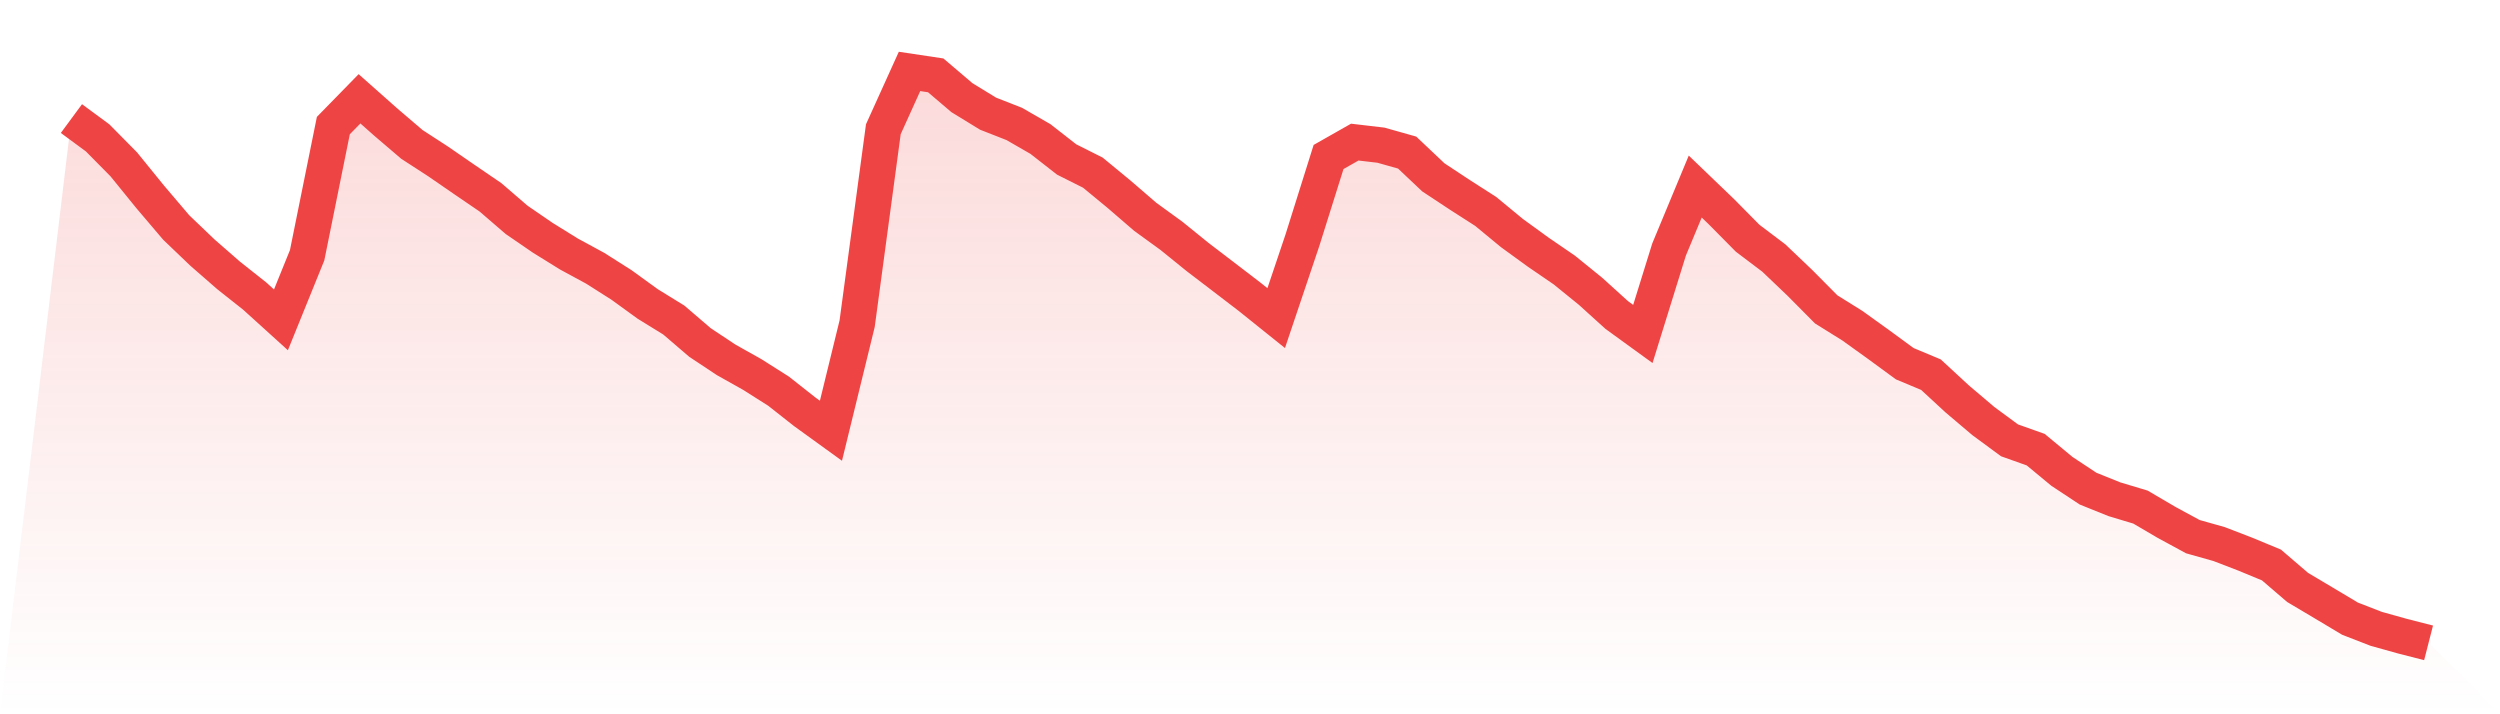
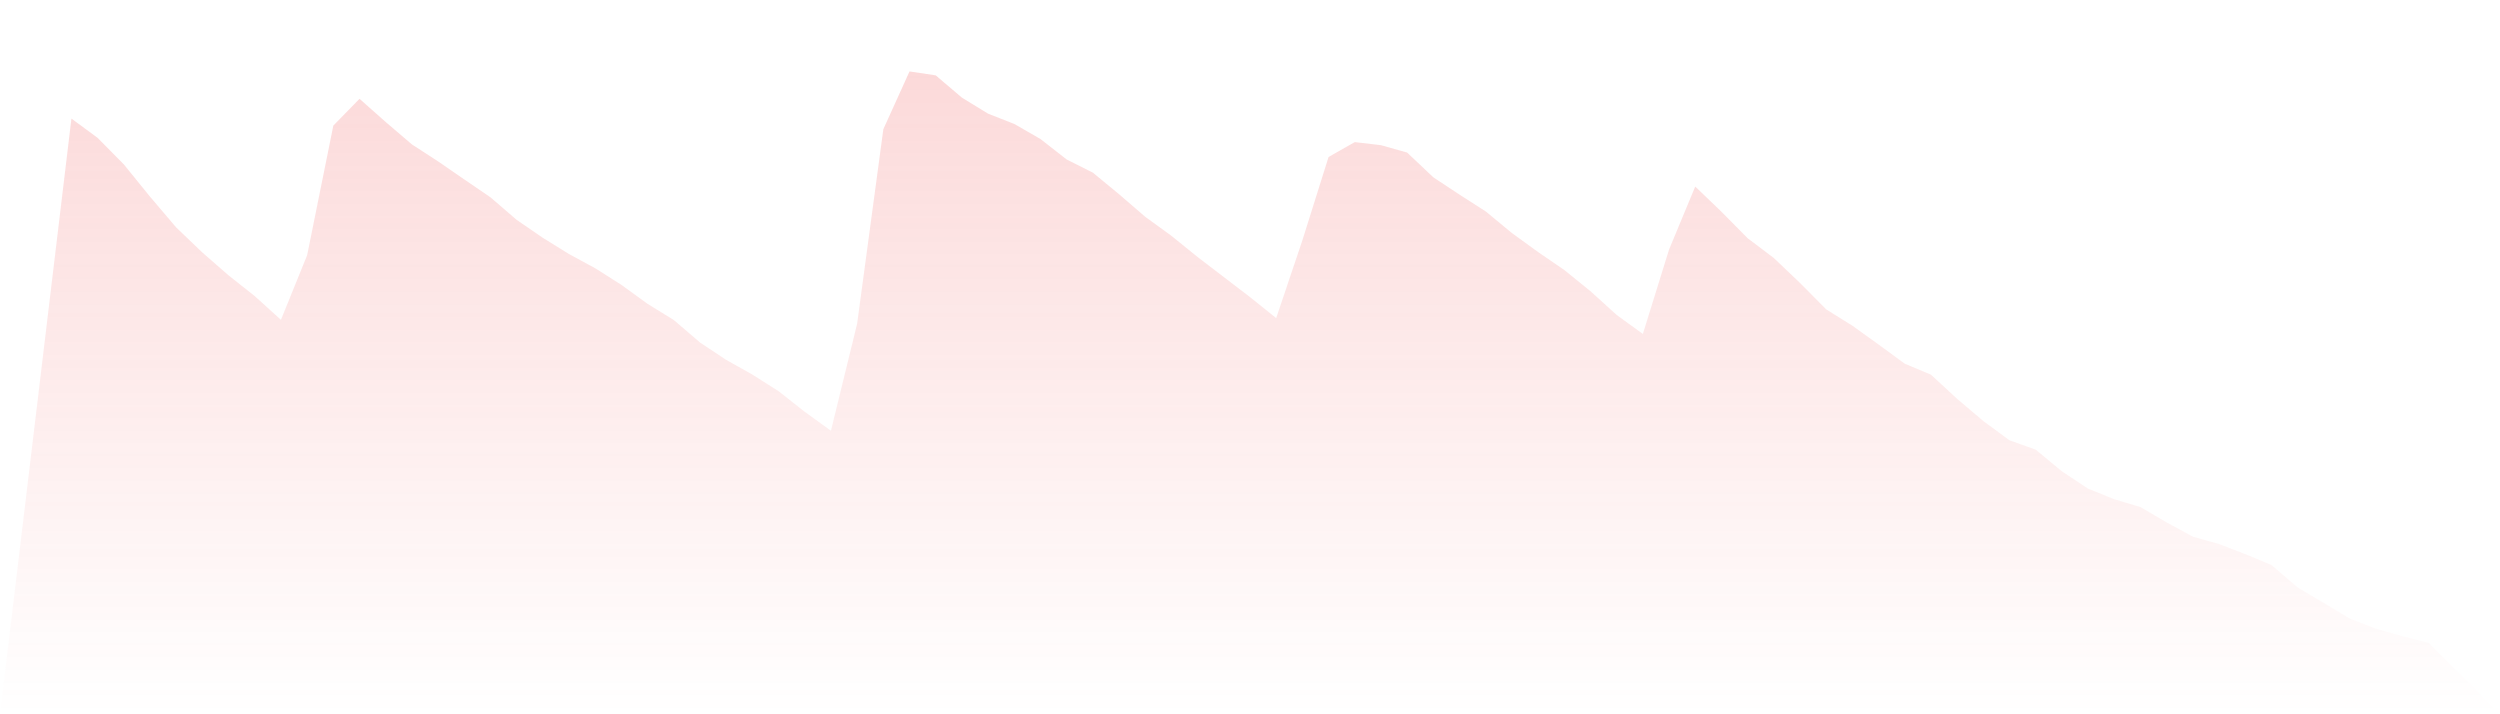
<svg xmlns="http://www.w3.org/2000/svg" viewBox="0 0 140 40">
  <defs>
    <linearGradient id="gradient" x1="0" x2="0" y1="0" y2="1">
      <stop offset="0%" stop-color="#ef4444" stop-opacity="0.2" />
      <stop offset="100%" stop-color="#ef4444" stop-opacity="0" />
    </linearGradient>
  </defs>
-   <path d="M4,6.64 L4,6.64 L5.467,7.721 L6.933,9.205 L8.4,11.012 L9.867,12.738 L11.333,14.141 L12.8,15.421 L14.267,16.583 L15.733,17.911 L17.2,14.292 L18.667,7.033 L20.133,5.533 L21.6,6.834 L23.067,8.087 L24.533,9.038 L26,10.049 L27.467,11.05 L28.933,12.313 L30.4,13.319 L31.867,14.228 L33.333,15.023 L34.8,15.954 L36.267,17.018 L37.733,17.922 L39.2,19.18 L40.667,20.153 L42.133,20.976 L43.6,21.906 L45.067,23.062 L46.533,24.122 L48,18.126 L49.467,7.237 L50.933,4 L52.4,4.22 L53.867,5.468 L55.333,6.366 L56.8,6.941 L58.267,7.786 L59.733,8.931 L61.2,9.668 L62.667,10.877 L64.133,12.141 L65.6,13.206 L67.067,14.394 L68.533,15.513 L70,16.637 L71.467,17.814 L72.933,13.459 L74.4,8.791 L75.867,7.958 L77.333,8.13 L78.8,8.544 L80.267,9.931 L81.733,10.899 L83.2,11.84 L84.667,13.05 L86.133,14.115 L87.6,15.12 L89.067,16.309 L90.533,17.637 L92,18.701 L93.467,13.975 L94.933,10.447 L96.4,11.856 L97.867,13.34 L99.333,14.448 L100.8,15.846 L102.267,17.325 L103.733,18.239 L105.2,19.293 L106.667,20.368 L108.133,20.981 L109.6,22.336 L111.067,23.579 L112.533,24.659 L114,25.181 L115.467,26.396 L116.933,27.364 L118.4,27.956 L119.867,28.397 L121.333,29.257 L122.8,30.053 L124.267,30.467 L125.733,31.031 L127.2,31.639 L128.667,32.897 L130.133,33.768 L131.6,34.645 L133.067,35.215 L134.533,35.624 L136,36 L140,40 L0,40 z" fill="url(#gradient)" />
-   <path d="M4,6.64 L4,6.64 L5.467,7.721 L6.933,9.205 L8.4,11.012 L9.867,12.738 L11.333,14.141 L12.8,15.421 L14.267,16.583 L15.733,17.911 L17.2,14.292 L18.667,7.033 L20.133,5.533 L21.6,6.834 L23.067,8.087 L24.533,9.038 L26,10.049 L27.467,11.05 L28.933,12.313 L30.4,13.319 L31.867,14.228 L33.333,15.023 L34.8,15.954 L36.267,17.018 L37.733,17.922 L39.2,19.18 L40.667,20.153 L42.133,20.976 L43.6,21.906 L45.067,23.062 L46.533,24.122 L48,18.126 L49.467,7.237 L50.933,4 L52.4,4.22 L53.867,5.468 L55.333,6.366 L56.8,6.941 L58.267,7.786 L59.733,8.931 L61.2,9.668 L62.667,10.877 L64.133,12.141 L65.6,13.206 L67.067,14.394 L68.533,15.513 L70,16.637 L71.467,17.814 L72.933,13.459 L74.4,8.791 L75.867,7.958 L77.333,8.13 L78.8,8.544 L80.267,9.931 L81.733,10.899 L83.2,11.84 L84.667,13.05 L86.133,14.115 L87.6,15.12 L89.067,16.309 L90.533,17.637 L92,18.701 L93.467,13.975 L94.933,10.447 L96.4,11.856 L97.867,13.34 L99.333,14.448 L100.8,15.846 L102.267,17.325 L103.733,18.239 L105.2,19.293 L106.667,20.368 L108.133,20.981 L109.6,22.336 L111.067,23.579 L112.533,24.659 L114,25.181 L115.467,26.396 L116.933,27.364 L118.4,27.956 L119.867,28.397 L121.333,29.257 L122.8,30.053 L124.267,30.467 L125.733,31.031 L127.2,31.639 L128.667,32.897 L130.133,33.768 L131.6,34.645 L133.067,35.215 L134.533,35.624 L136,36" fill="none" stroke="#ef4444" stroke-width="2" />
+   <path d="M4,6.64 L4,6.64 L5.467,7.721 L6.933,9.205 L8.4,11.012 L9.867,12.738 L11.333,14.141 L12.8,15.421 L14.267,16.583 L15.733,17.911 L17.2,14.292 L18.667,7.033 L20.133,5.533 L21.6,6.834 L23.067,8.087 L24.533,9.038 L26,10.049 L27.467,11.05 L28.933,12.313 L30.4,13.319 L31.867,14.228 L33.333,15.023 L34.8,15.954 L36.267,17.018 L37.733,17.922 L39.2,19.18 L40.667,20.153 L42.133,20.976 L43.6,21.906 L45.067,23.062 L46.533,24.122 L48,18.126 L49.467,7.237 L50.933,4 L52.4,4.22 L53.867,5.468 L55.333,6.366 L56.8,6.941 L58.267,7.786 L59.733,8.931 L61.2,9.668 L62.667,10.877 L64.133,12.141 L65.6,13.206 L67.067,14.394 L70,16.637 L71.467,17.814 L72.933,13.459 L74.4,8.791 L75.867,7.958 L77.333,8.13 L78.8,8.544 L80.267,9.931 L81.733,10.899 L83.2,11.84 L84.667,13.05 L86.133,14.115 L87.6,15.12 L89.067,16.309 L90.533,17.637 L92,18.701 L93.467,13.975 L94.933,10.447 L96.4,11.856 L97.867,13.34 L99.333,14.448 L100.8,15.846 L102.267,17.325 L103.733,18.239 L105.2,19.293 L106.667,20.368 L108.133,20.981 L109.6,22.336 L111.067,23.579 L112.533,24.659 L114,25.181 L115.467,26.396 L116.933,27.364 L118.4,27.956 L119.867,28.397 L121.333,29.257 L122.8,30.053 L124.267,30.467 L125.733,31.031 L127.2,31.639 L128.667,32.897 L130.133,33.768 L131.6,34.645 L133.067,35.215 L134.533,35.624 L136,36 L140,40 L0,40 z" fill="url(#gradient)" />
</svg>